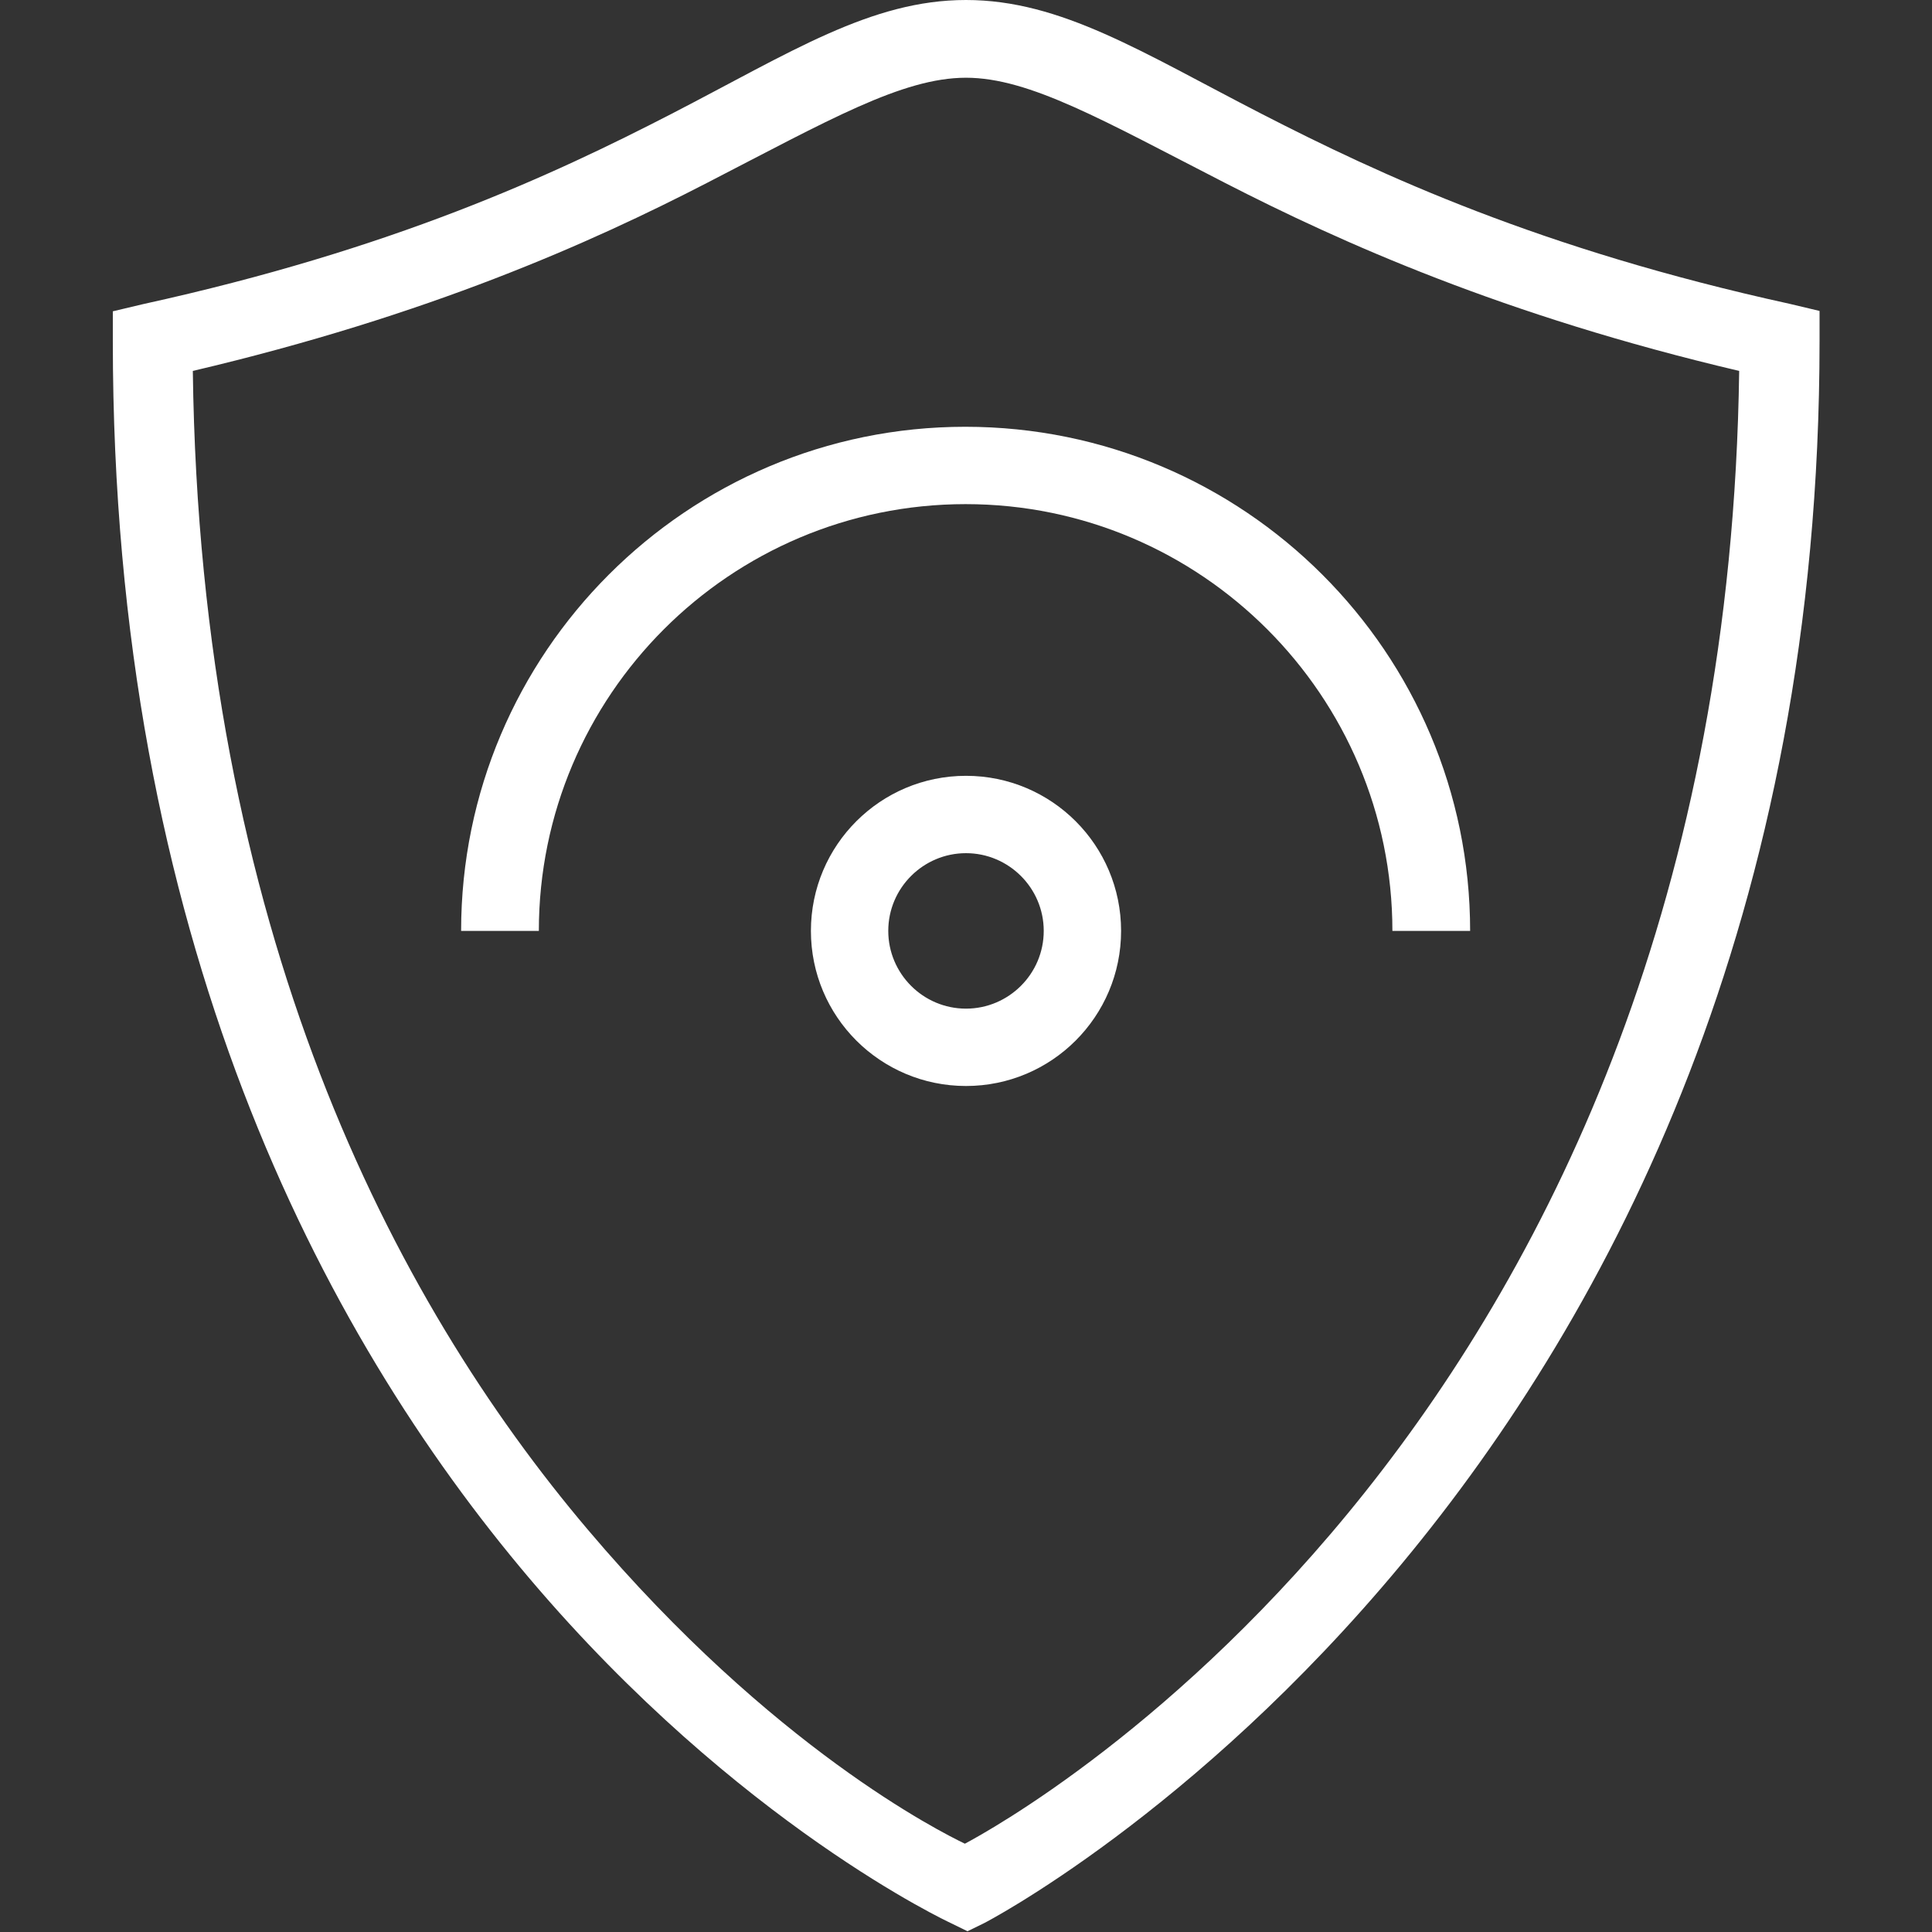
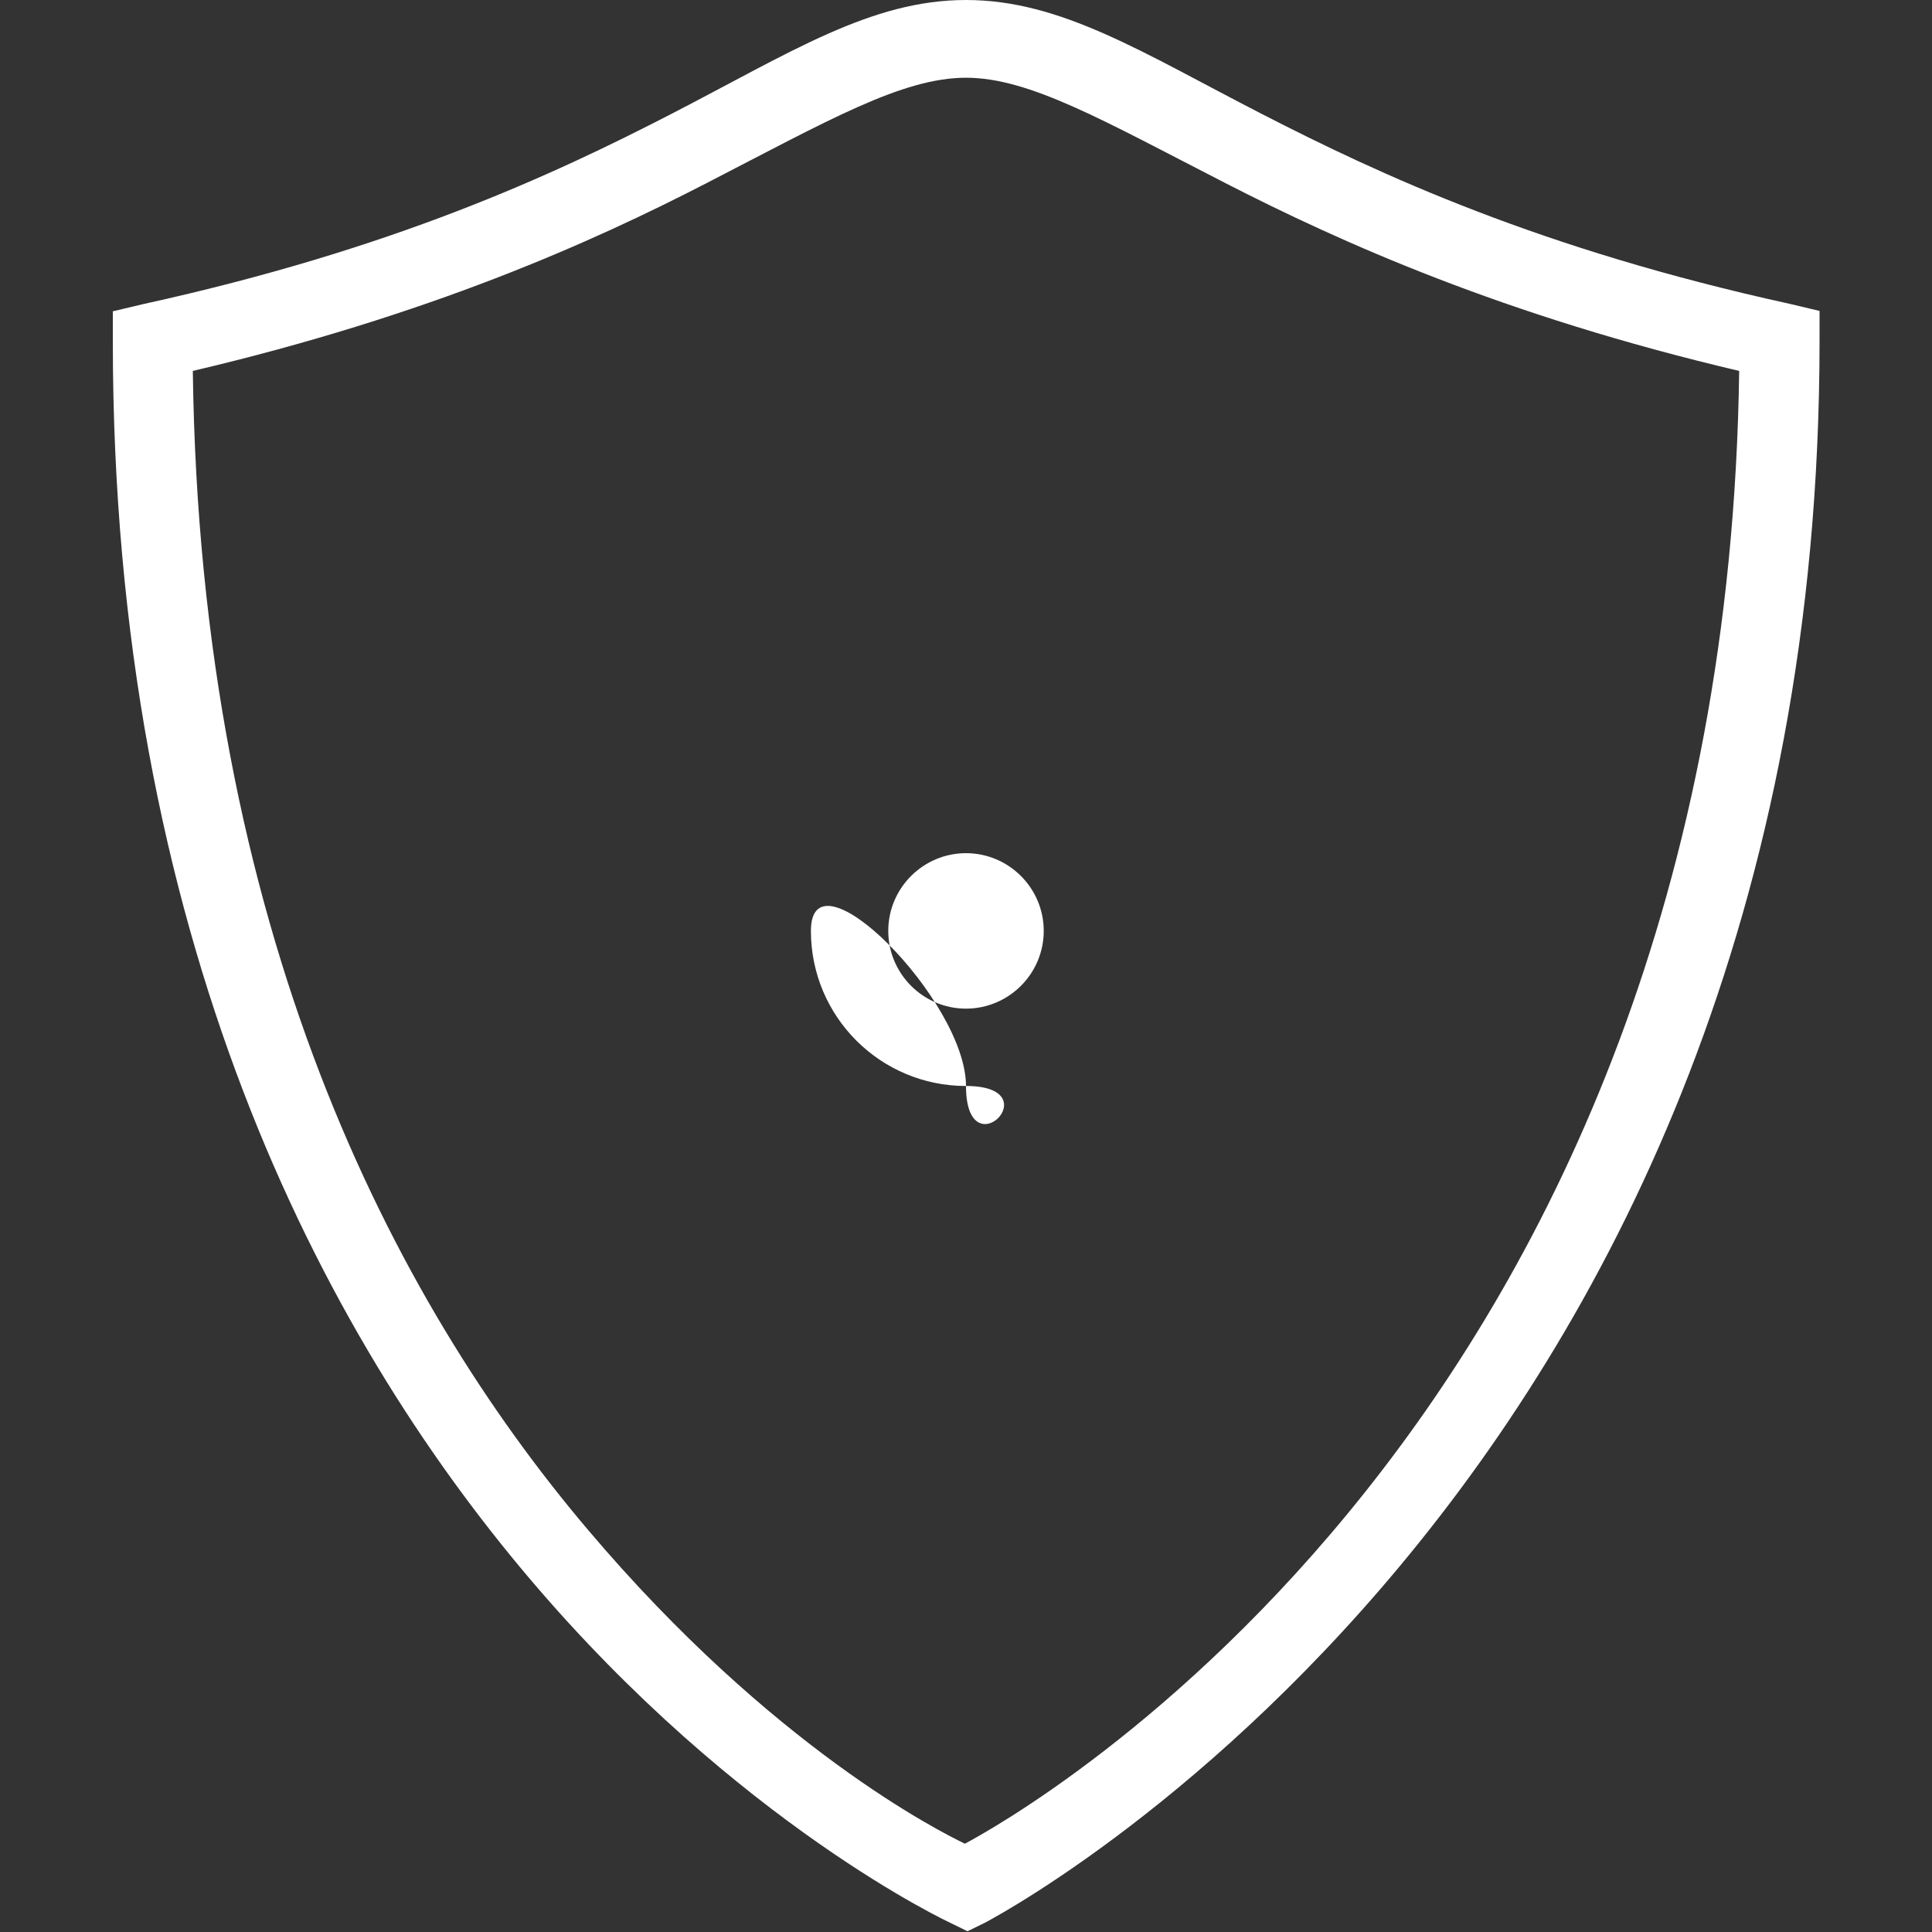
<svg xmlns="http://www.w3.org/2000/svg" version="1.1" id="Layer_1" x="0px" y="0px" viewBox="0 0 512 512" style="enable-background:new 0 0 512 512;" xml:space="preserve">
  <rect x="0" y="0" width="512" height="512" fill="#333333" stroke="none" />
  <style type="text/css">
	.st0{fill:#FFFFFF;}
</style>
  <g>
    <path class="st0" d="M256,0c-25.2,0-46.5,13.9-78.1,30.2S104,66.1,37.9,80.6l-8,1.9v8c0,157.5,55.2,262.7,110.5,327.9   s111.5,91.2,111.5,91.2l4.5,2.2l4.5-2.2c0,0,221.3-114.3,221.3-419.2v-8l-8-1.9c-66.1-14.5-108.5-34.2-140-50.4S281.2,0,256,0z    M256,20.6c16.9,0,36.5,11.4,68.7,27.9c30.6,15.7,73.7,35.1,136.2,49.8c-3.8,278.7-192,383.3-205.2,390.3   c-6.4-3.1-50.9-25.3-99.9-83.2C104.1,344.4,53,246.3,51.1,98.3c62.5-14.7,105.6-34,136.2-49.8C219.5,31.9,239.1,20.6,256,20.6z" />
    <g>
-       <path class="st0" d="M389.6,246.7H369c0-62.3-50.7-113.1-113.1-113.1s-113.1,50.7-113.1,113.1h-20.6    c0-73.7,59.9-133.6,133.6-133.6C329.7,113.1,389.6,173,389.6,246.7z" />
-     </g>
+       </g>
    <g>
-       <path class="st0" d="M256,287.8c-22.7,0-41.1-18.4-41.1-41.1s18.4-41.1,41.1-41.1s41.1,18.4,41.1,41.1S278.7,287.8,256,287.8z     M256,226.1c-11.3,0-20.6,9.2-20.6,20.6c0,11.3,9.2,20.6,20.6,20.6c11.3,0,20.6-9.2,20.6-20.6C276.6,235.3,267.3,226.1,256,226.1z    " />
+       <path class="st0" d="M256,287.8c-22.7,0-41.1-18.4-41.1-41.1s41.1,18.4,41.1,41.1S278.7,287.8,256,287.8z     M256,226.1c-11.3,0-20.6,9.2-20.6,20.6c0,11.3,9.2,20.6,20.6,20.6c11.3,0,20.6-9.2,20.6-20.6C276.6,235.3,267.3,226.1,256,226.1z    " />
    </g>
  </g>
</svg>